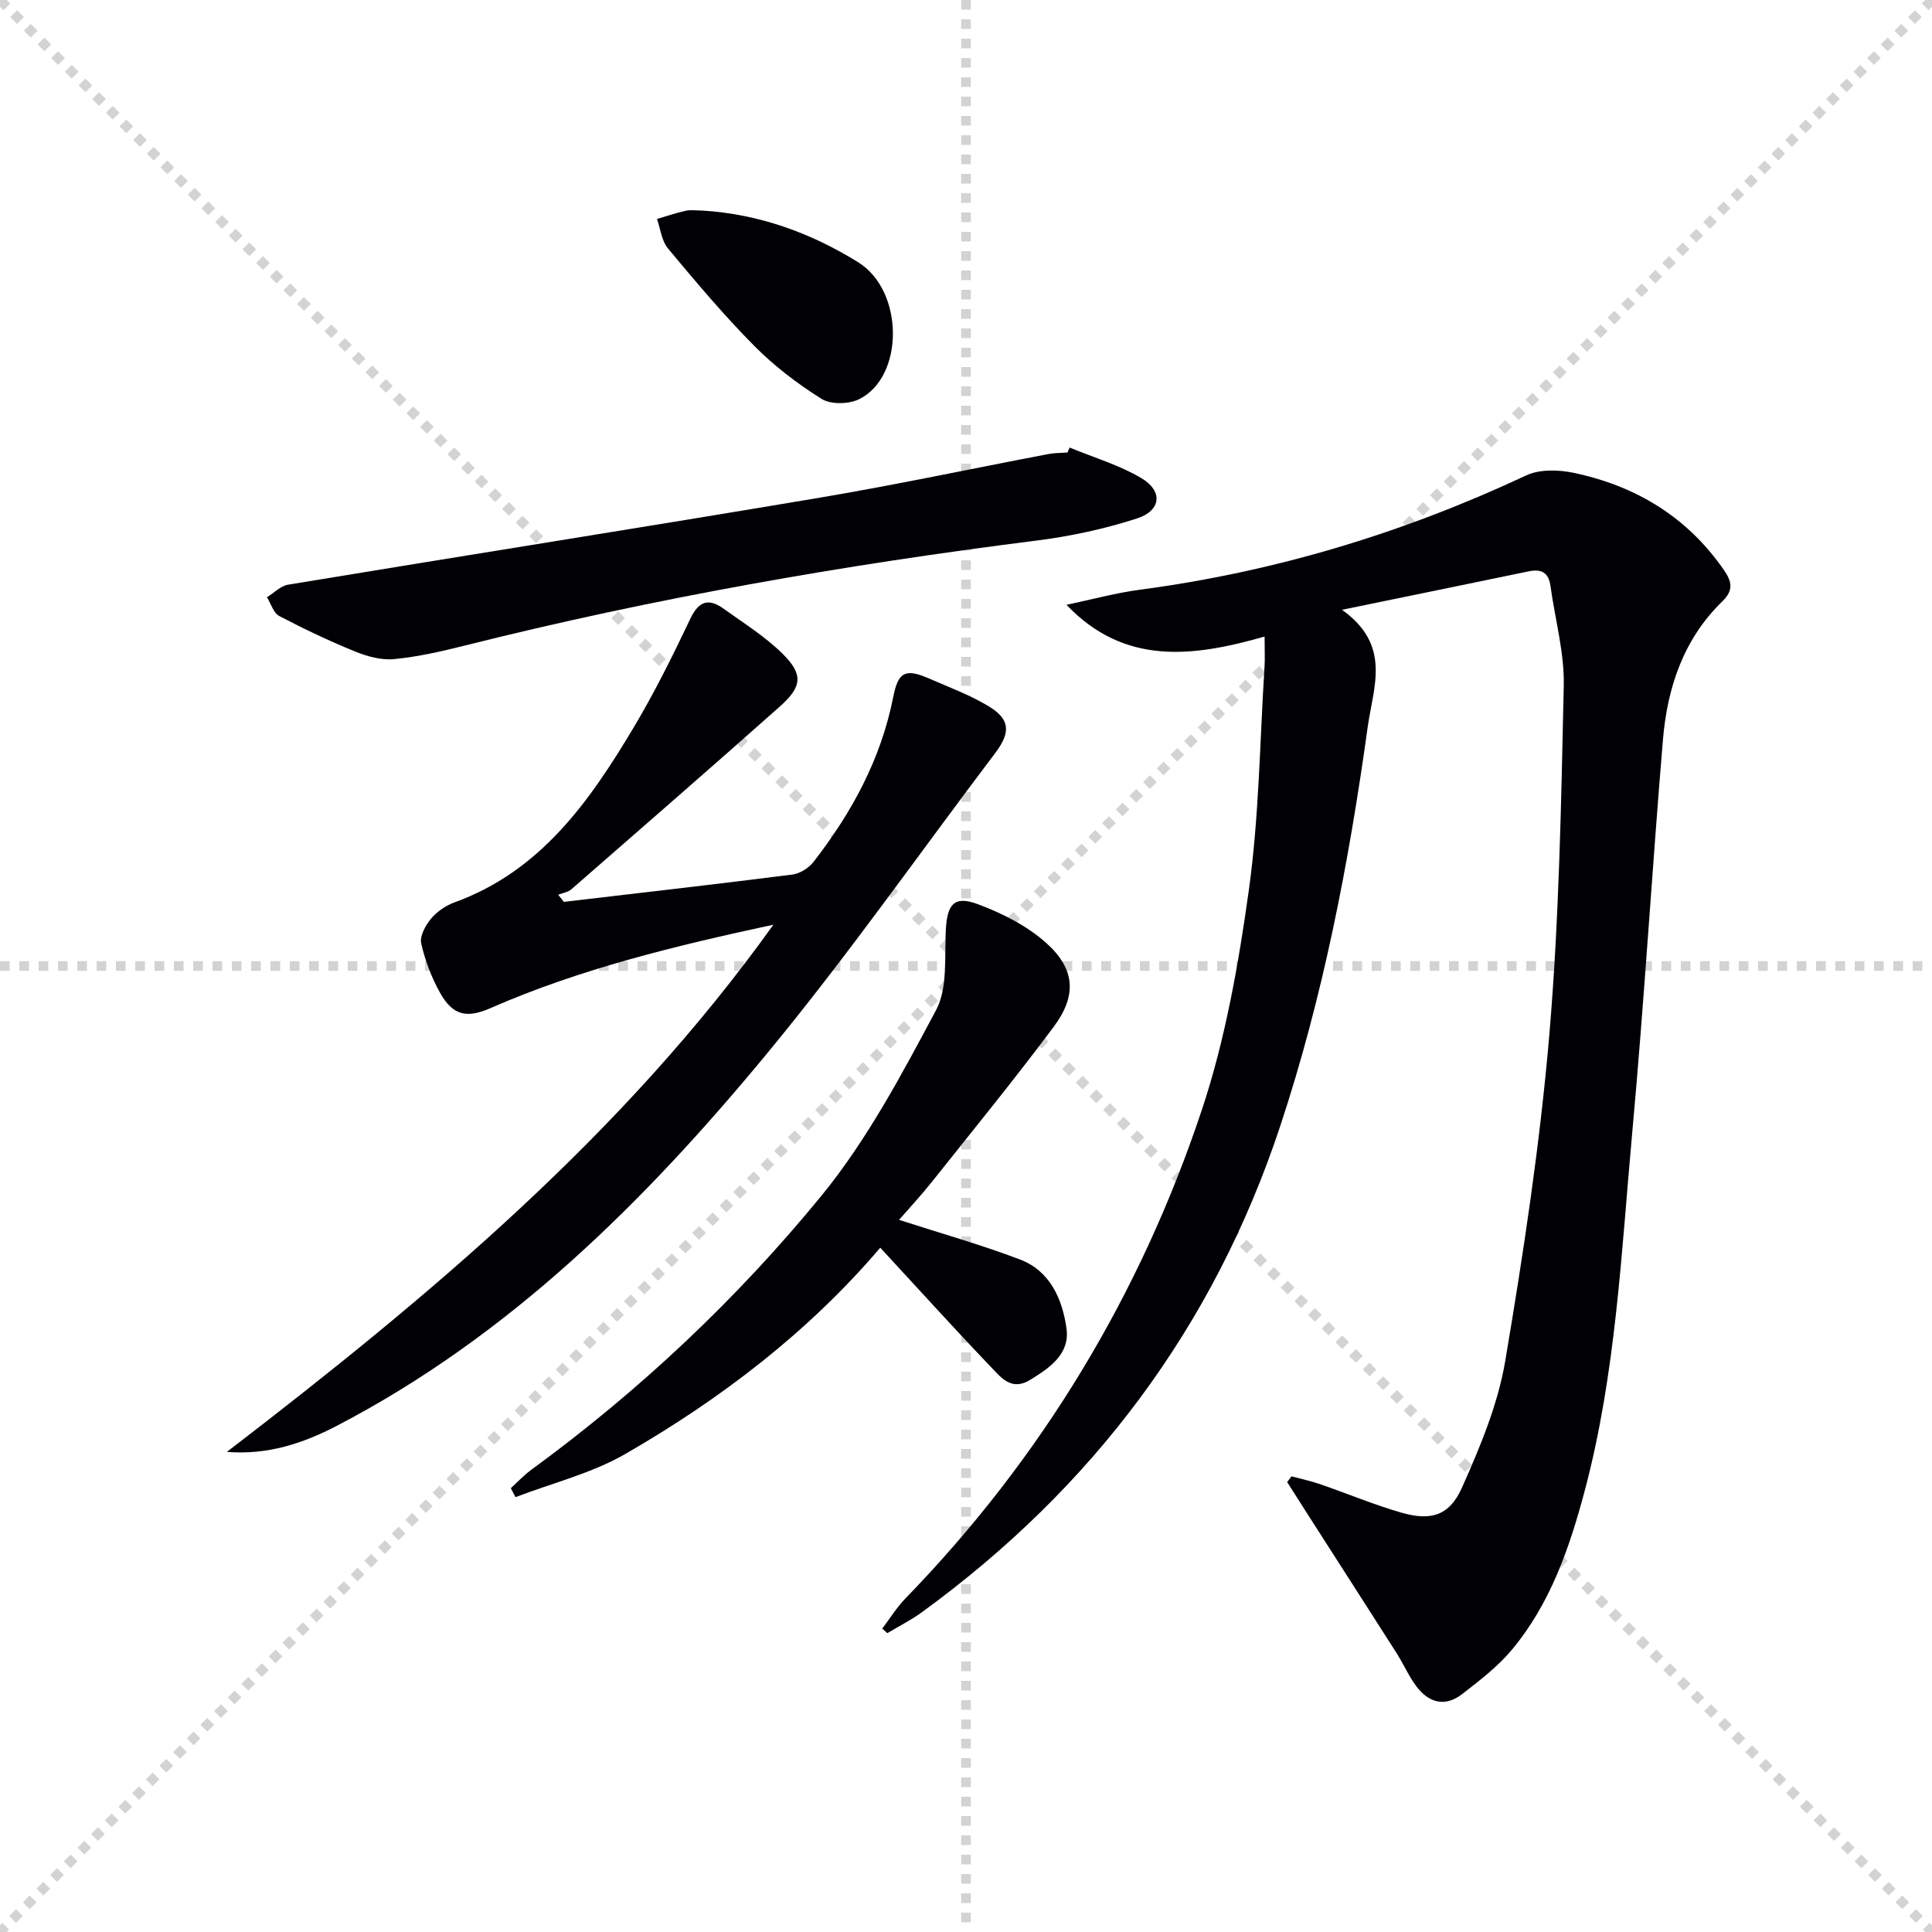
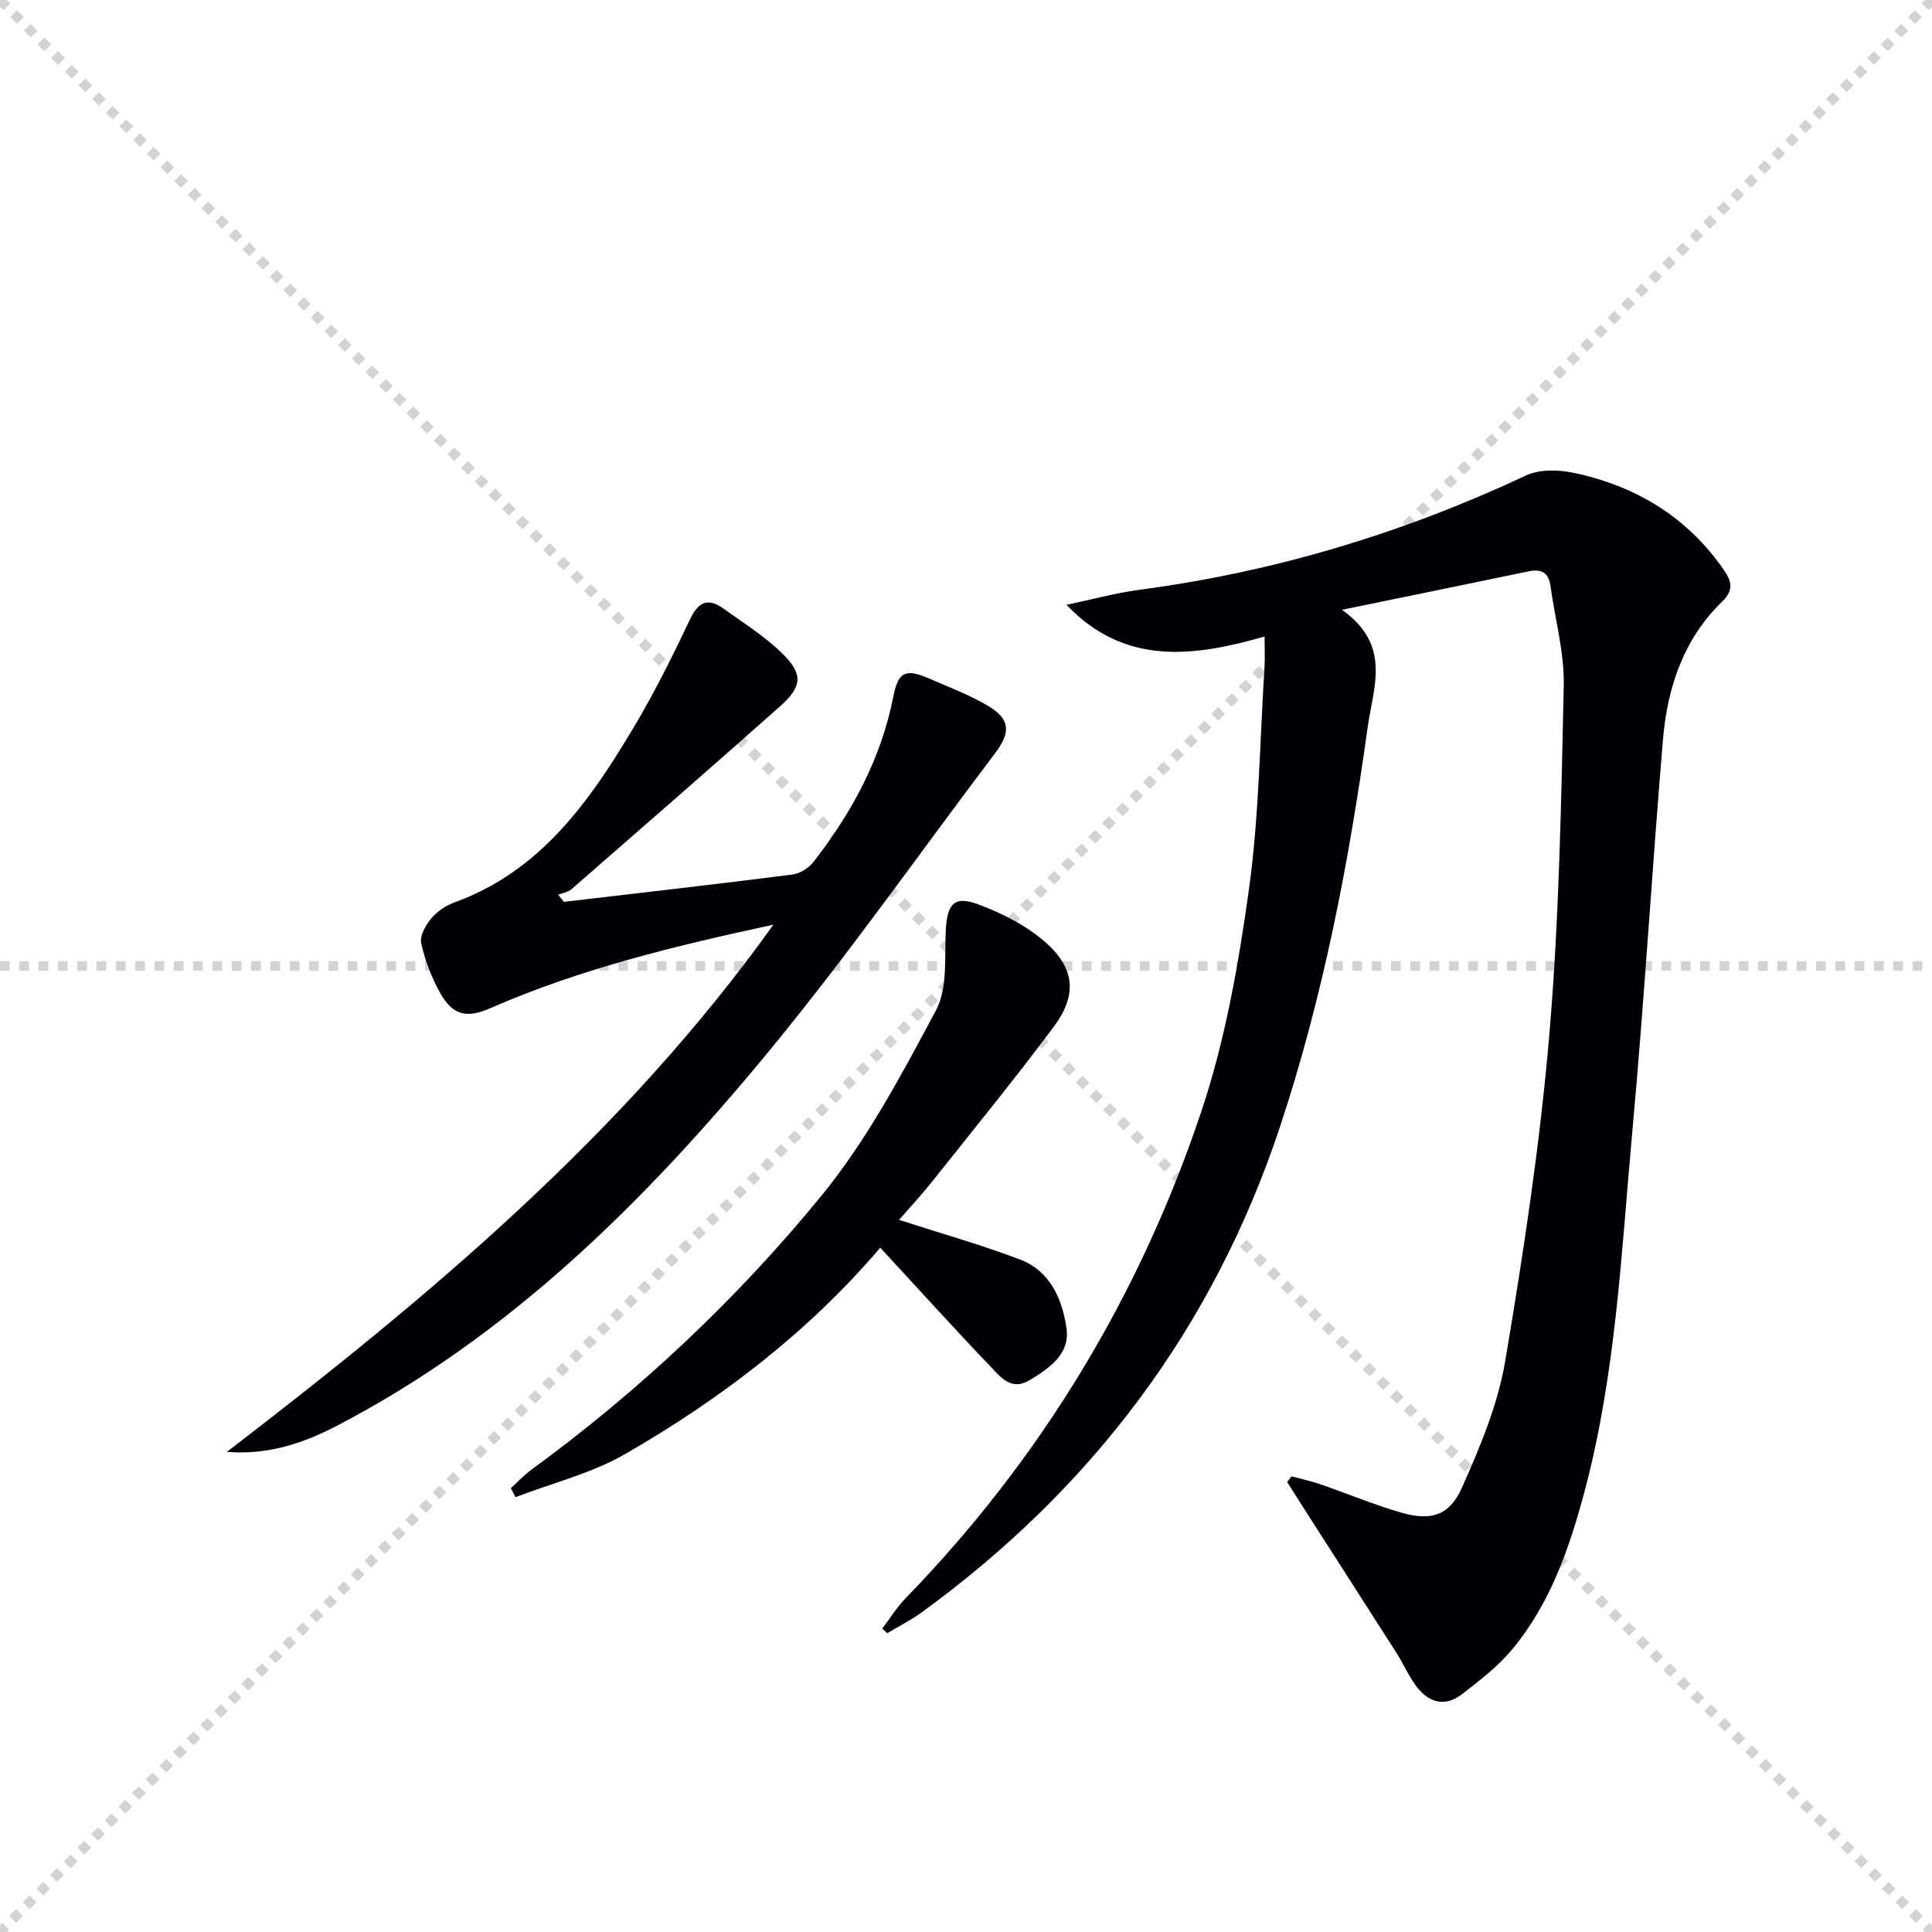
<svg xmlns="http://www.w3.org/2000/svg" enable-background="new 0 0 400 400" viewBox="0 0 400 400">
  <g stroke="lightgray" stroke-dasharray="1,1" stroke-width="1" transform="scale(2, 2)">
    <line x1="0" y1="0" x2="200" y2="200" />
    <line x1="200" y1="0" x2="0" y2="200" />
-     <line x1="100" y1="0" x2="100" y2="200" />
    <line x1="0" y1="100" x2="200" y2="100" />
  </g>
  <g fill="#010105">
    <path d="m267.4 305.66c1.97.53 3.98.96 5.9 1.62 5.64 1.94 11.17 4.27 16.89 5.91 6.06 1.74 9.89.63 12.48-5.16 3.76-8.43 7.45-17.23 8.97-26.24 3.78-22.4 7.2-44.93 9.13-67.54 2.04-24 2.46-48.16 2.99-72.26.15-6.87-1.81-13.78-2.75-20.67-.38-2.79-1.88-3.58-4.52-3.03-12.29 2.56-24.6 5.07-38.64 7.96 10.32 7.38 6.48 15.9 5.3 24.38-3.88 28-9.2 55.65-18.1 82.53-13.79 41.62-38.87 74.94-74.22 100.66-2.24 1.63-4.74 2.88-7.12 4.31-.35-.32-.7-.63-1.05-.95 1.59-2.09 2.98-4.36 4.79-6.23 28.18-29.02 48.62-62.89 61.36-101.1 4.89-14.68 7.62-30.26 9.76-45.64 2.12-15.26 2.26-30.8 3.24-46.22.1-1.62.01-3.25.01-6.2-14.83 4.24-28.99 6.05-41.02-6.57 5.1-1.06 10.16-2.46 15.31-3.14 27.87-3.7 54.41-11.72 79.87-23.65 2.81-1.32 6.78-1.19 9.96-.51 12.82 2.73 23.42 9.14 31 20.13 1.64 2.37 1.99 4.19-.34 6.45-8.06 7.82-11.41 17.88-12.31 28.7-2.26 27-3.87 54.05-6.33 81.03-2.28 24.95-3.38 50.09-9.88 74.49-3.14 11.78-7.1 23.29-15.04 32.82-2.94 3.52-6.71 6.41-10.37 9.24-3.56 2.74-6.96 1.71-9.49-1.73-1.57-2.13-2.64-4.61-4.07-6.85-5.97-9.37-11.99-18.71-17.98-28.07-1.55-2.42-3.1-4.86-4.64-7.28.3-.41.6-.8.91-1.19z" />
    <path d="m160.12 191.45c-20.05 4.32-39.85 9.07-58.62 17.29-4.9 2.15-7.79 1.48-10.4-3.21-1.76-3.16-3.1-6.67-3.89-10.19-.34-1.51.86-3.72 1.99-5.09 1.22-1.47 3.03-2.74 4.84-3.4 17.85-6.45 27.97-20.86 37.1-36.14 4.34-7.27 8.12-14.89 11.75-22.54 1.75-3.69 3.76-4.41 6.9-2.16 4.17 3 8.61 5.76 12.23 9.34 4.33 4.27 4.05 6.83-.53 10.9-14.31 12.71-28.74 25.27-43.17 37.85-.71.62-1.83.78-2.75 1.15.39.49.78.98 1.17 1.47 15.77-1.85 31.55-3.65 47.29-5.65 1.57-.2 3.4-1.34 4.38-2.6 7.94-10.2 14-21.34 16.53-34.2 1.03-5.21 2.53-5.92 7.47-3.77 4.11 1.79 8.36 3.38 12.18 5.66 4.59 2.74 4.71 5.46 1.43 9.79-15.76 20.83-30.77 42.28-47.4 62.39-25.24 30.53-53.19 58.28-88.91 76.87-6.98 3.63-14.28 6.06-22.74 5.39 41.85-32.12 82.12-65.75 113.15-109.15z" />
    <path d="m182.25 258.32c-14.87 17.45-32.95 31.27-52.77 42.7-6.98 4.03-15.13 6.02-22.75 8.95-.32-.62-.64-1.24-.97-1.86 1.4-1.27 2.7-2.68 4.22-3.79 22.41-16.39 42.57-35.34 60.07-56.73 9.47-11.58 16.66-25.17 23.75-38.45 2.45-4.59 1.72-10.99 2.02-16.58.29-5.35 1.7-7.19 6.62-5.36 5.01 1.86 10.12 4.44 14.08 7.95 6.11 5.42 6.49 10.94 1.62 17.46-8.14 10.91-16.76 21.47-25.24 32.13-2.24 2.81-4.7 5.45-6.76 7.82 8.59 2.78 16.96 5.13 25.05 8.21 6.22 2.36 8.75 8.19 9.61 14.21.76 5.32-3.38 8.17-7.52 10.71-3.85 2.37-6.01-.48-8.01-2.56-7.68-8.02-15.12-16.27-23.02-24.81z" />
-     <path d="m221.46 92.66c4.97 2.06 10.25 3.61 14.83 6.32 4.53 2.69 4.14 6.73-.89 8.36-6.73 2.18-13.77 3.69-20.8 4.58-39.86 5.02-79.36 11.94-118.34 21.73-4.82 1.21-9.72 2.33-14.64 2.81-2.63.26-5.56-.54-8.07-1.56-5.36-2.18-10.61-4.67-15.73-7.36-1.2-.63-1.72-2.56-2.55-3.89 1.46-.89 2.82-2.35 4.39-2.6 36.48-6.03 73-11.78 109.47-17.91 16.03-2.69 31.94-6.09 47.91-9.13 1.3-.25 2.65-.22 3.97-.32.15-.34.3-.68.45-1.03z" />
-     <path d="m145.47 43.6c11.68.72 22.44 4.63 32.21 10.7 9.59 5.97 9.52 23.81.16 28.36-2.13 1.04-5.83 1.12-7.73-.07-5.02-3.14-9.85-6.83-14.01-11.04-6.3-6.36-12.08-13.24-17.81-20.12-1.31-1.57-1.54-4.04-2.27-6.09 1.99-.58 3.95-1.27 5.97-1.71 1.11-.23 2.31-.03 3.48-.03z" />
  </g>
</svg>